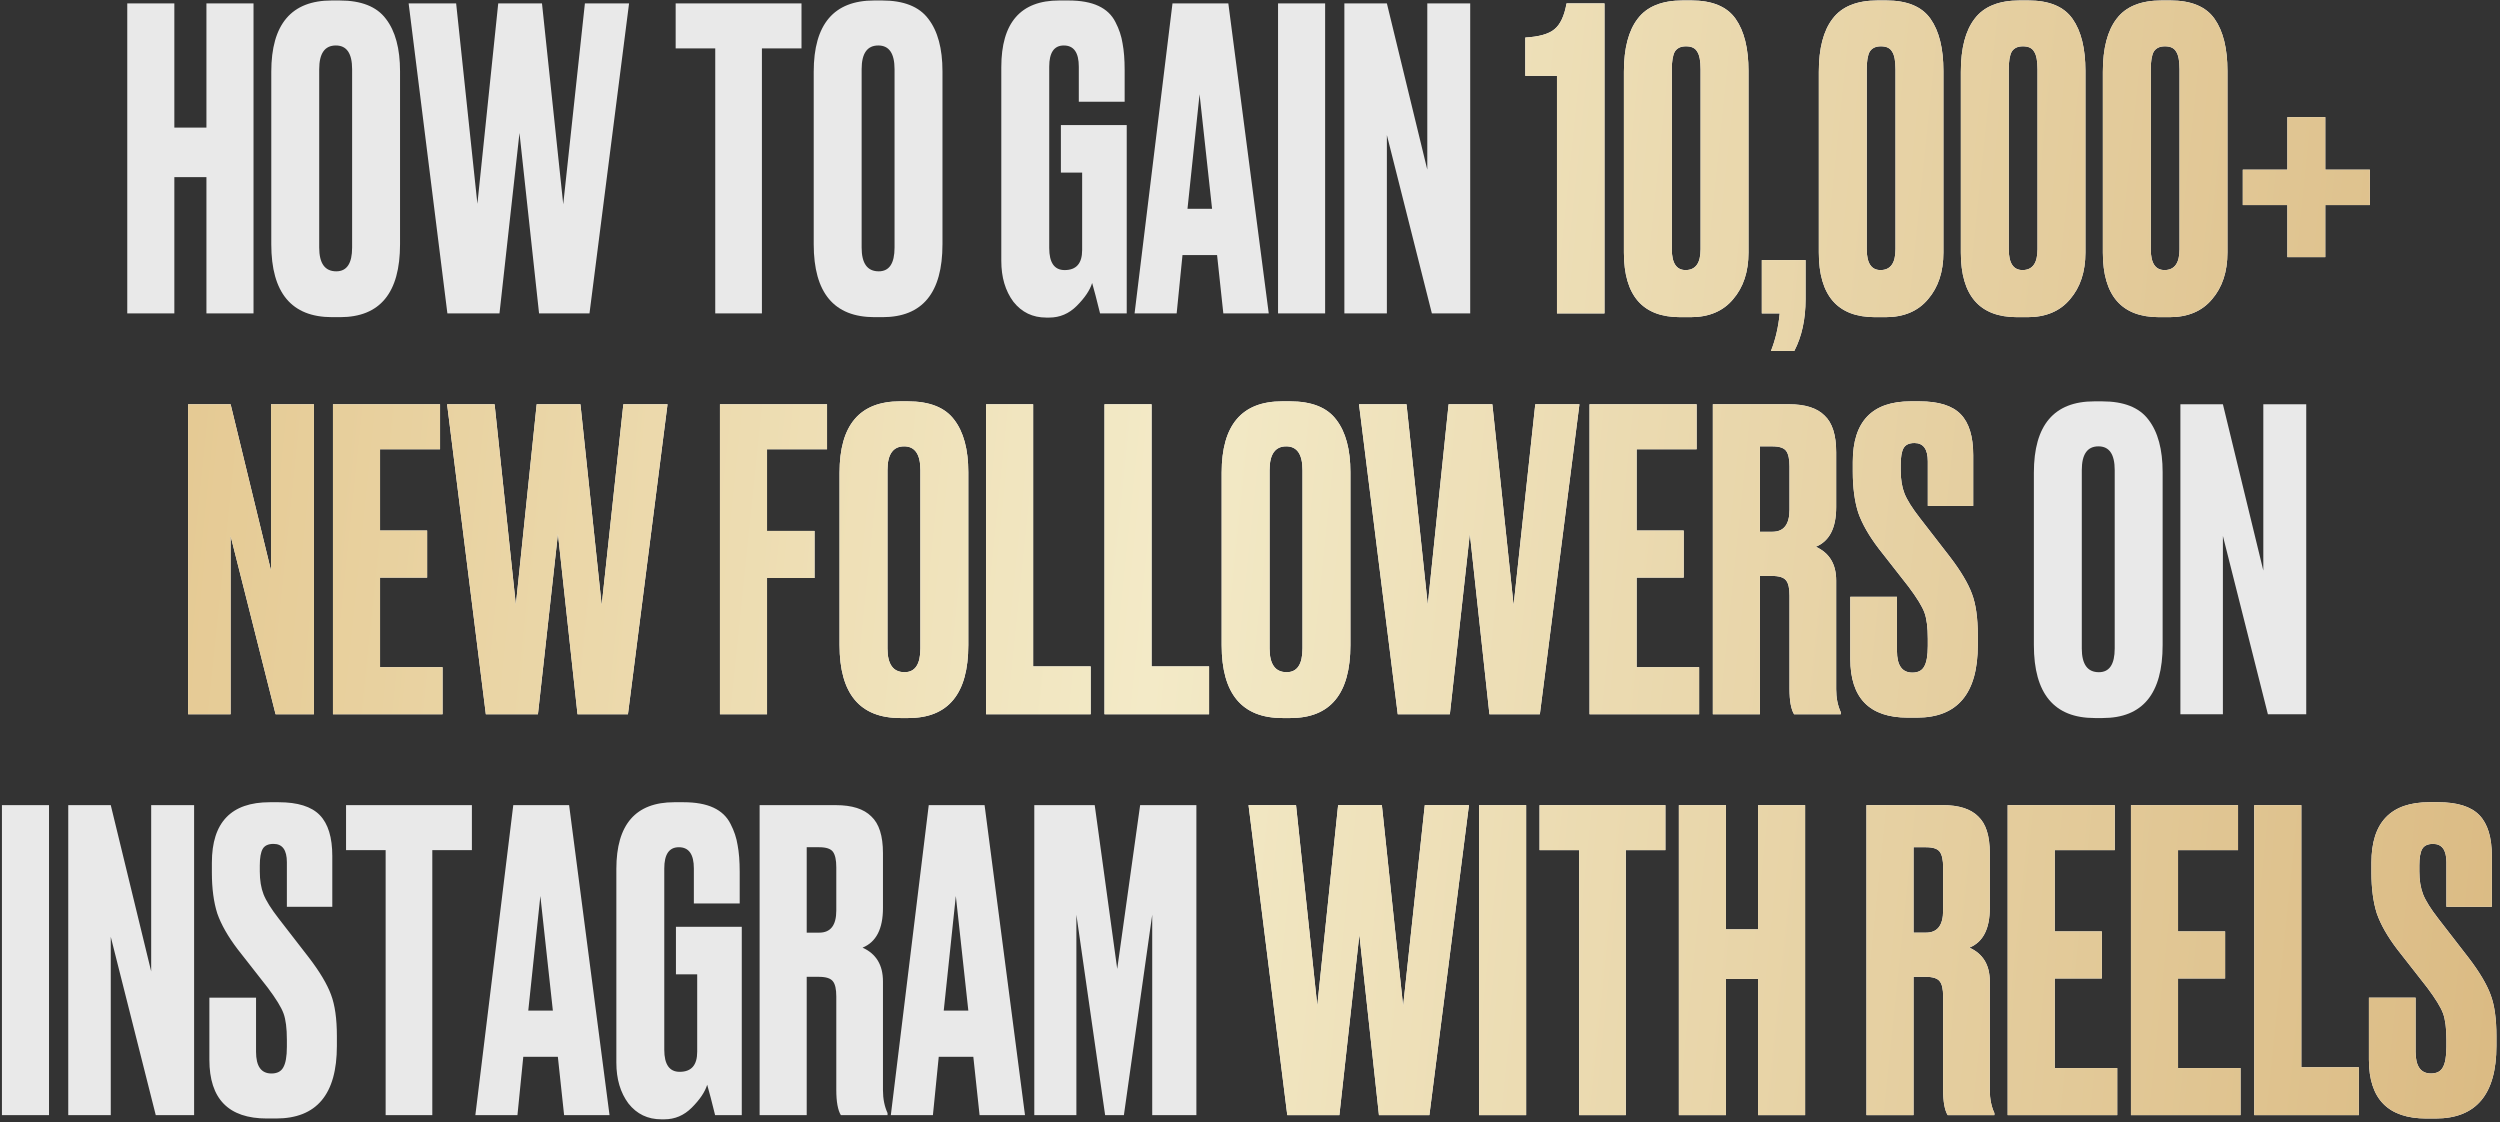
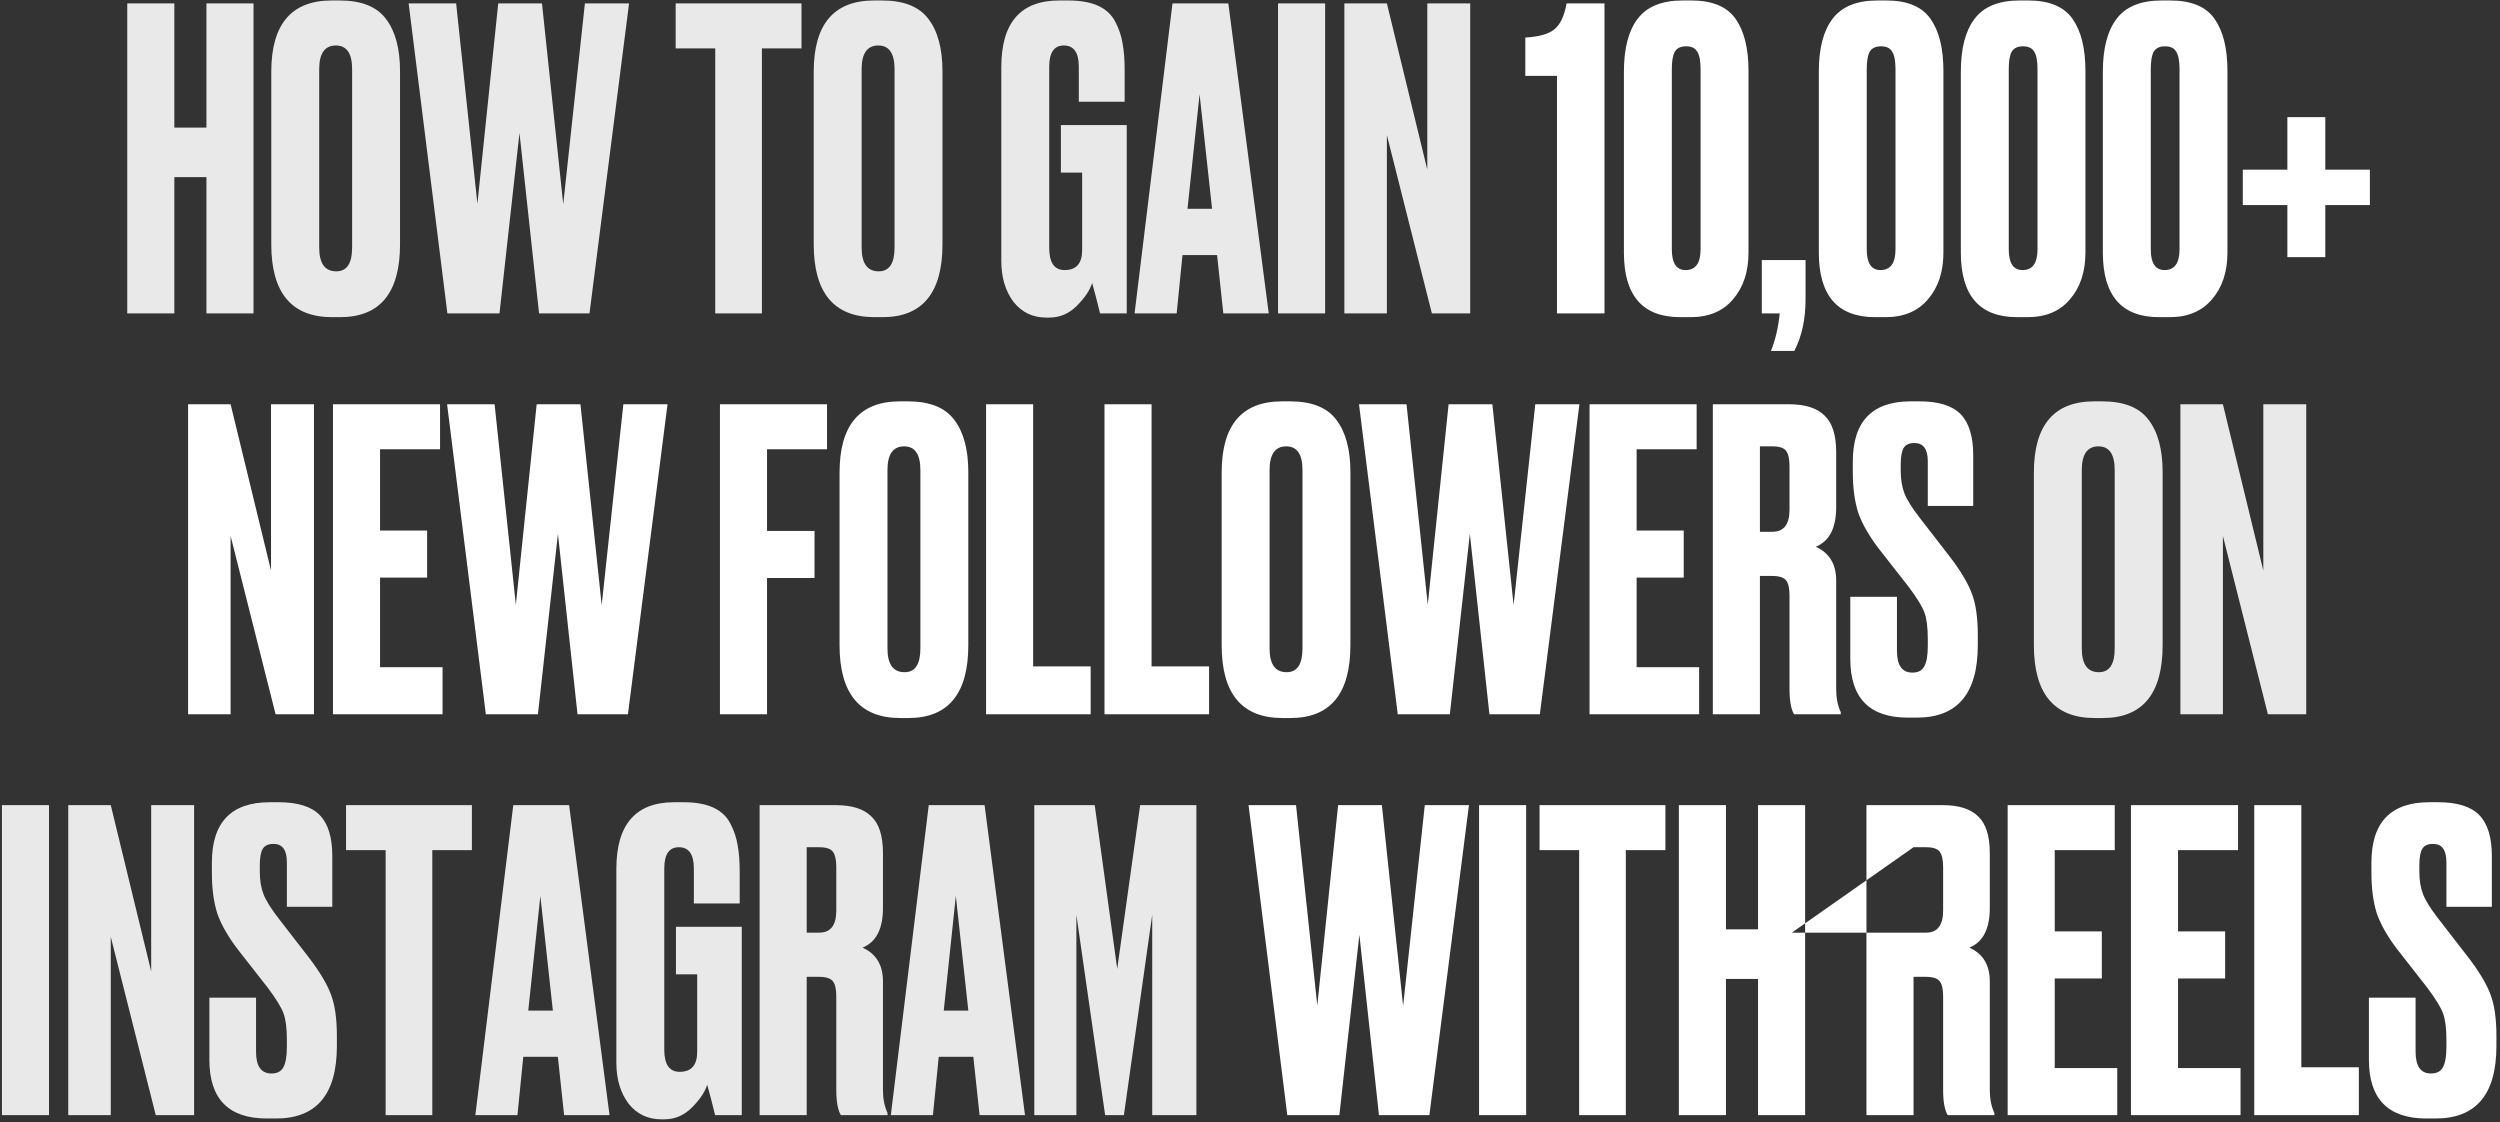
<svg xmlns="http://www.w3.org/2000/svg" width="686" height="308" viewBox="0 0 686 308" fill="none">
  <rect x="0" y="0" width="686" height="308" fill="#333333" stroke="none" />
  <path d="M47.841 48.611V86H34.921V0.931H47.841V35.005H56.645V0.931H69.566V86H56.645V48.611H47.841ZM109.771 19.569V67.02C109.771 80.359 104.283 87.029 93.306 87.029H91.134C80.005 87.029 74.44 80.359 74.44 67.02V19.683C74.44 6.648 79.967 0.131 91.02 0.131H93.192C99.138 0.131 103.368 1.808 105.884 5.162C108.476 8.516 109.771 13.318 109.771 19.569ZM96.622 67.934V18.997C96.622 14.652 95.136 12.48 92.163 12.48C89.114 12.48 87.59 14.652 87.59 18.997V67.934C87.59 72.279 89.152 74.452 92.277 74.452C95.174 74.452 96.622 72.279 96.622 67.934ZM136.714 0.931H148.719L154.551 56.043L160.496 0.931H172.616L161.754 86H147.919L142.545 36.491L137.057 86H122.764L112.131 0.931H125.165L130.997 55.929L136.714 0.931ZM185.401 0.931H219.931V13.28H209.069V86H196.263V13.28H185.401V0.931ZM258.614 19.569V67.02C258.614 80.359 253.126 87.029 242.149 87.029H239.977C228.847 87.029 223.283 80.359 223.283 67.02V19.683C223.283 6.648 228.809 0.131 239.862 0.131H242.035C247.98 0.131 252.211 1.808 254.726 5.162C257.318 8.516 258.614 13.318 258.614 19.569ZM245.465 67.934V18.997C245.465 14.652 243.978 12.48 241.006 12.48C237.957 12.48 236.432 14.652 236.432 18.997V67.934C236.432 72.279 237.995 74.452 241.12 74.452C244.017 74.452 245.465 72.279 245.465 67.934ZM287.907 87.143H287.107C283.372 87.143 280.361 85.695 278.074 82.799C275.863 79.826 274.758 76.091 274.758 71.593V18.425C274.758 6.229 280.056 0.131 290.651 0.131H293.167C296.521 0.131 299.265 0.626 301.399 1.617C303.534 2.608 305.096 4.095 306.087 6.077C307.078 7.982 307.726 9.926 308.031 11.908C308.412 13.89 308.603 16.329 308.603 19.226V27.916H296.025V18.311C296.025 14.423 294.653 12.48 291.909 12.48C289.241 12.48 287.907 14.423 287.907 18.311V68.049C287.907 72.089 289.317 74.109 292.138 74.109C295.339 74.109 296.94 72.279 296.94 68.62V47.353H291.109V34.319H309.174V86H301.857C300.942 82.265 300.218 79.483 299.684 77.653C299.074 79.635 297.664 81.731 295.454 83.942C293.319 86.076 290.804 87.143 287.907 87.143ZM335.681 86L333.965 69.993H324.475L322.875 86H311.326L321.731 0.931H337.053L348.144 86H335.681ZM329.163 25.857L325.847 57.301H332.593L329.163 25.857ZM363.615 0.931V86H350.695V0.931H363.615ZM368.895 0.931H380.558L391.649 46.553V0.931H403.426V86H392.907L380.558 37.063V86H368.895V0.931ZM593.426 129.569V177.02C593.426 190.359 587.937 197.029 576.961 197.029H574.788C563.659 197.029 558.095 190.359 558.095 177.02V129.683C558.095 116.648 563.621 110.131 574.674 110.131H576.846C582.792 110.131 587.023 111.808 589.538 115.162C592.13 118.516 593.426 123.318 593.426 129.569ZM580.277 177.934V128.997C580.277 124.652 578.79 122.48 575.817 122.48C572.768 122.48 571.244 124.652 571.244 128.997V177.934C571.244 182.279 572.806 184.452 575.932 184.452C578.828 184.452 580.277 182.279 580.277 177.934ZM598.3 110.931H609.963L621.054 156.553V110.931H632.831V196H622.312L609.963 147.063V196H598.3V110.931ZM13.45 220.931V306H0.53V220.931H13.45ZM18.73 220.931H30.393L41.484 266.553V220.931H53.261V306H42.742L30.393 257.063V306H18.73V220.931ZM74.031 220.131H76.432C81.692 220.131 85.465 221.312 87.752 223.675C90.039 226.038 91.182 229.774 91.182 234.881V248.83H78.719V236.596C78.719 233.242 77.5 231.565 75.06 231.565C73.612 231.565 72.621 232.022 72.088 232.937C71.554 233.852 71.287 235.376 71.287 237.511V239.111C71.287 241.551 71.63 243.647 72.316 245.4C73.002 247.153 74.412 249.402 76.547 252.146L84.779 262.78C87.752 266.667 89.772 270.059 90.839 272.956C91.906 275.776 92.44 279.549 92.44 284.275V287.02C92.44 300.283 86.876 306.915 75.746 306.915H73.231C62.712 306.915 57.452 301.541 57.452 290.793V273.756H70.258V288.62C70.258 292.584 71.668 294.566 74.489 294.566C76.013 294.566 77.08 294.032 77.69 292.965C78.376 291.822 78.719 289.916 78.719 287.248V285.305C78.719 282.179 78.414 279.778 77.805 278.101C77.195 276.424 75.746 274.061 73.46 271.012L65.227 260.493C62.559 256.986 60.692 253.709 59.624 250.66C58.634 247.534 58.138 243.799 58.138 239.454V236.71C58.138 225.657 63.436 220.131 74.031 220.131ZM94.956 220.931H129.487V233.28H118.625V306H105.819V233.28H94.956V220.931ZM154.792 306L153.077 289.992H143.586L141.986 306H130.437L140.842 220.931H156.164L167.255 306H154.792ZM148.274 245.857L144.959 277.301H151.705L148.274 245.857ZM182.277 307.143H181.477C177.742 307.143 174.731 305.695 172.444 302.798C170.233 299.826 169.128 296.091 169.128 291.593V238.425C169.128 226.229 174.426 220.131 185.021 220.131H187.537C190.891 220.131 193.635 220.626 195.769 221.617C197.903 222.608 199.466 224.095 200.457 226.077C201.448 227.982 202.096 229.926 202.401 231.908C202.782 233.89 202.972 236.329 202.972 239.226V247.915H190.395V238.311C190.395 234.423 189.023 232.48 186.279 232.48C183.611 232.48 182.277 234.423 182.277 238.311V288.049C182.277 292.089 183.687 294.109 186.508 294.109C189.709 294.109 191.31 292.279 191.31 288.62V267.353H185.479V254.318H203.544V306H196.226C195.312 302.265 194.588 299.483 194.054 297.653C193.444 299.635 192.034 301.731 189.823 303.942C187.689 306.076 185.174 307.143 182.277 307.143ZM221.361 232.48V255.919H224.791C227.916 255.919 229.479 253.899 229.479 249.859V237.968C229.479 235.986 229.174 234.576 228.564 233.737C227.954 232.899 226.696 232.48 224.791 232.48H221.361ZM221.361 268.039V306H208.44V220.931H229.364C233.786 220.931 237.025 221.96 239.083 224.018C241.218 226 242.285 229.354 242.285 234.08V249.173C242.285 254.89 240.417 258.511 236.682 260.035C240.417 261.712 242.285 264.8 242.285 269.297V299.14C242.285 301.503 242.704 303.599 243.543 305.428V306H230.736C229.898 304.628 229.479 302.303 229.479 299.025V273.413C229.479 271.431 229.174 270.059 228.564 269.297C227.954 268.458 226.658 268.039 224.676 268.039H221.361ZM268.796 306L267.081 289.992H257.591L255.99 306H244.442L254.847 220.931H270.168L281.259 306H268.796ZM262.279 245.857L258.963 277.301H265.709L262.279 245.857ZM283.811 306V220.931H300.39L306.564 265.867L312.853 220.931H328.289V306H316.169V251.003L308.394 306H303.248L295.359 251.003V306H283.811Z" fill="#E9E9E9" />
-   <path d="M427.234 20.826H418.544V10.307C422.355 10.079 425.023 9.316 426.548 8.02C428.148 6.725 429.254 4.362 429.863 0.931H440.268V86H427.234V20.826ZM479.788 19.454V69.306C479.788 74.566 478.378 78.835 475.557 82.112C472.813 85.39 468.926 87.029 463.895 87.029H461.036C450.746 87.029 445.6 81.121 445.6 69.306V19.683C445.6 13.28 446.858 8.44 449.373 5.162C451.889 1.808 456.005 0.131 461.722 0.131H464.123C469.84 0.131 473.88 1.808 476.243 5.162C478.606 8.516 479.788 13.28 479.788 19.454ZM466.639 68.392V18.997C466.639 16.71 466.334 15.109 465.724 14.195C465.19 13.204 464.161 12.708 462.637 12.708C461.189 12.708 460.16 13.204 459.55 14.195C459.016 15.186 458.749 16.786 458.749 18.997V68.392C458.749 72.203 460.007 74.109 462.523 74.109C465.267 74.109 466.639 72.203 466.639 68.392ZM492.358 96.291H485.955C487.175 93.242 487.975 89.811 488.356 86H483.44V71.365H495.445V82.112C495.445 87.601 494.416 92.327 492.358 96.291ZM533.273 19.454V69.306C533.273 74.566 531.863 78.835 529.042 82.112C526.298 85.39 522.411 87.029 517.38 87.029H514.521C504.231 87.029 499.085 81.121 499.085 69.306V19.683C499.085 13.28 500.343 8.44 502.859 5.162C505.374 1.808 509.49 0.131 515.207 0.131H517.608C523.325 0.131 527.365 1.808 529.728 5.162C532.091 8.516 533.273 13.28 533.273 19.454ZM520.124 68.392V18.997C520.124 16.71 519.819 15.109 519.209 14.195C518.676 13.204 517.646 12.708 516.122 12.708C514.674 12.708 513.645 13.204 513.035 14.195C512.501 15.186 512.234 16.786 512.234 18.997V68.392C512.234 72.203 513.492 74.109 516.008 74.109C518.752 74.109 520.124 72.203 520.124 68.392ZM572.242 19.454V69.306C572.242 74.566 570.832 78.835 568.012 82.112C565.267 85.39 561.38 87.029 556.349 87.029H553.49C543.2 87.029 538.055 81.121 538.055 69.306V19.683C538.055 13.28 539.312 8.44 541.828 5.162C544.343 1.808 548.459 0.131 554.176 0.131H556.578C562.295 0.131 566.335 1.808 568.698 5.162C571.061 8.516 572.242 13.28 572.242 19.454ZM559.093 68.392V18.997C559.093 16.71 558.788 15.109 558.178 14.195C557.645 13.204 556.616 12.708 555.091 12.708C553.643 12.708 552.614 13.204 552.004 14.195C551.47 15.186 551.204 16.786 551.204 18.997V68.392C551.204 72.203 552.461 74.109 554.977 74.109C557.721 74.109 559.093 72.203 559.093 68.392ZM611.211 19.454V69.306C611.211 74.566 609.801 78.835 606.981 82.112C604.237 85.39 600.349 87.029 595.318 87.029H592.46C582.169 87.029 577.024 81.121 577.024 69.306V19.683C577.024 13.28 578.282 8.44 580.797 5.162C583.312 1.808 587.429 0.131 593.146 0.131H595.547C601.264 0.131 605.304 1.808 607.667 5.162C610.03 8.516 611.211 13.28 611.211 19.454ZM598.062 68.392V18.997C598.062 16.71 597.757 15.109 597.148 14.195C596.614 13.204 595.585 12.708 594.06 12.708C592.612 12.708 591.583 13.204 590.973 14.195C590.44 15.186 590.173 16.786 590.173 18.997V68.392C590.173 72.203 591.431 74.109 593.946 74.109C596.69 74.109 598.062 72.203 598.062 68.392ZM627.656 70.564V56.272H615.421V46.553H627.656V32.146H638.061V46.553H650.295V56.272H638.061V70.564H627.656ZM51.614 110.931H63.277L74.368 156.553V110.931H86.145V196H75.625L63.277 147.063V196H51.614V110.931ZM91.365 110.931H120.75V123.28H104.285V145.576H117.206V158.497H104.285V183.08H121.436V196H91.365V110.931ZM147.265 110.931H159.271L165.102 166.043L171.048 110.931H183.168L172.306 196H158.471L153.097 146.491L147.608 196H133.316L122.682 110.931H135.717L141.548 165.929L147.265 110.931ZM197.553 196V110.931H226.939V123.28H210.474V145.691H223.508V158.611H210.474V196H197.553ZM265.704 129.569V177.02C265.704 190.359 260.216 197.029 249.239 197.029H247.067C235.938 197.029 230.373 190.359 230.373 177.02V129.683C230.373 116.648 235.9 110.131 246.953 110.131H249.125C255.071 110.131 259.301 111.808 261.817 115.162C264.408 118.516 265.704 123.318 265.704 129.569ZM252.555 177.934V128.997C252.555 124.652 251.069 122.48 248.096 122.48C245.047 122.48 243.522 124.652 243.522 128.997V177.934C243.522 182.279 245.085 184.452 248.21 184.452C251.107 184.452 252.555 182.279 252.555 177.934ZM270.579 110.931H283.499V182.851H299.278V196H270.579V110.931ZM303.072 110.931H315.992V182.851H331.771V196H303.072V110.931ZM370.553 129.569V177.02C370.553 190.359 365.065 197.029 354.088 197.029H351.915C340.786 197.029 335.222 190.359 335.222 177.02V129.683C335.222 116.648 340.748 110.131 351.801 110.131H353.974C359.919 110.131 364.15 111.808 366.665 115.162C369.257 118.516 370.553 123.318 370.553 129.569ZM357.404 177.934V128.997C357.404 124.652 355.917 122.48 352.945 122.48C349.895 122.48 348.371 124.652 348.371 128.997V177.934C348.371 182.279 349.934 184.452 353.059 184.452C355.955 184.452 357.404 182.279 357.404 177.934ZM397.495 110.931H409.501L415.332 166.043L421.278 110.931H433.398L422.535 196H408.7L403.326 146.491L397.838 196H383.546L372.912 110.931H385.947L391.778 165.929L397.495 110.931ZM436.17 110.931H465.556V123.28H449.091V145.576H462.011V158.497H449.091V183.08H466.242V196H436.17V110.931ZM482.924 122.48V145.919H486.354C489.479 145.919 491.042 143.899 491.042 139.859V127.968C491.042 125.986 490.737 124.576 490.127 123.737C489.517 122.899 488.26 122.48 486.354 122.48H482.924ZM482.924 158.039V196H470.003V110.931H490.927C495.349 110.931 498.588 111.96 500.646 114.018C502.781 116 503.848 119.354 503.848 124.08V139.173C503.848 144.89 501.98 148.511 498.245 150.035C501.98 151.712 503.848 154.8 503.848 159.297V189.14C503.848 191.503 504.267 193.599 505.106 195.428V196H492.3C491.461 194.628 491.042 192.303 491.042 189.025V163.413C491.042 161.431 490.737 160.059 490.127 159.297C489.517 158.458 488.221 158.039 486.24 158.039H482.924ZM524.299 110.131H526.701C531.96 110.131 535.733 111.312 538.02 113.675C540.307 116.038 541.45 119.774 541.45 124.881V138.83H528.987V126.596C528.987 123.242 527.768 121.565 525.328 121.565C523.88 121.565 522.889 122.022 522.356 122.937C521.822 123.852 521.555 125.376 521.555 127.511V129.111C521.555 131.551 521.898 133.647 522.584 135.4C523.27 137.153 524.681 139.402 526.815 142.146L535.047 152.78C538.02 156.667 540.04 160.059 541.107 162.956C542.174 165.776 542.708 169.549 542.708 174.275V177.02C542.708 190.283 537.144 196.915 526.014 196.915H523.499C512.98 196.915 507.72 191.541 507.72 180.793V163.756H520.526V178.62C520.526 182.584 521.936 184.566 524.757 184.566C526.281 184.566 527.348 184.032 527.958 182.965C528.644 181.822 528.987 179.916 528.987 177.248V175.305C528.987 172.179 528.682 169.778 528.073 168.101C527.463 166.424 526.014 164.061 523.728 161.012L515.495 150.493C512.827 146.986 510.96 143.709 509.893 140.66C508.902 137.534 508.406 133.799 508.406 129.454V126.71C508.406 115.657 513.704 110.131 524.299 110.131ZM367.179 220.931H379.185L385.016 276.043L390.962 220.931H403.082L392.22 306H378.385L373.011 256.491L367.522 306H353.23L342.596 220.931H355.631L361.462 275.929L367.179 220.931ZM418.775 220.931V306H405.855V220.931H418.775ZM422.455 220.931H456.985V233.28H446.123V306H433.317V233.28H422.455V220.931ZM473.6 268.611V306H460.68V220.931H473.6V255.005H482.404V220.931H495.325V306H482.404V268.611H473.6ZM525.075 232.48V255.919H528.505C531.631 255.919 533.193 253.899 533.193 249.859V237.968C533.193 235.986 532.888 234.576 532.279 233.737C531.669 232.899 530.411 232.48 528.505 232.48H525.075ZM525.075 268.039V306H512.155V220.931H533.079C537.5 220.931 540.74 221.96 542.798 224.018C544.932 226 545.999 229.354 545.999 234.08V249.173C545.999 254.89 544.132 258.511 540.397 260.035C544.132 261.712 545.999 264.8 545.999 269.297V299.14C545.999 301.503 546.419 303.599 547.257 305.428V306H534.451C533.613 304.628 533.193 302.303 533.193 299.025V273.413C533.193 271.431 532.888 270.059 532.279 269.297C531.669 268.458 530.373 268.039 528.391 268.039H525.075ZM550.901 220.931H580.286V233.28H563.821V255.576H576.742V268.497H563.821V293.08H580.972V306H550.901V220.931ZM584.734 220.931H614.119V233.28H597.654V255.576H610.574V268.497H597.654V293.08H614.805V306H584.734V220.931ZM618.567 220.931H631.487V292.851H647.266V306H618.567V220.931ZM666.61 220.131H669.011C674.271 220.131 678.044 221.312 680.331 223.675C682.617 226.038 683.761 229.774 683.761 234.881V248.83H671.298V236.596C671.298 233.242 670.078 231.565 667.639 231.565C666.191 231.565 665.2 232.022 664.666 232.937C664.132 233.852 663.866 235.376 663.866 237.511V239.111C663.866 241.551 664.209 243.647 664.895 245.4C665.581 247.153 666.991 249.402 669.125 252.146L677.358 262.78C680.331 266.667 682.351 270.059 683.418 272.956C684.485 275.776 685.018 279.549 685.018 284.275V287.02C685.018 300.283 679.454 306.915 668.325 306.915H665.809C655.29 306.915 650.031 301.541 650.031 290.793V273.756H662.837V288.62C662.837 292.584 664.247 294.566 667.067 294.566C668.592 294.566 669.659 294.032 670.269 292.965C670.955 291.822 671.298 289.916 671.298 287.248V285.305C671.298 282.179 670.993 279.778 670.383 278.101C669.773 276.424 668.325 274.061 666.038 271.012L657.806 260.493C655.138 256.986 653.27 253.709 652.203 250.66C651.212 247.534 650.717 243.799 650.717 239.454V236.71C650.717 225.657 656.014 220.131 666.61 220.131Z" fill="white" />
-   <path d="M427.234 20.826H418.544V10.307C422.355 10.079 425.023 9.316 426.548 8.02C428.148 6.725 429.254 4.362 429.863 0.931H440.268V86H427.234V20.826ZM479.788 19.454V69.306C479.788 74.566 478.378 78.835 475.557 82.112C472.813 85.39 468.926 87.029 463.895 87.029H461.036C450.746 87.029 445.6 81.121 445.6 69.306V19.683C445.6 13.28 446.858 8.44 449.373 5.162C451.889 1.808 456.005 0.131 461.722 0.131H464.123C469.84 0.131 473.88 1.808 476.243 5.162C478.606 8.516 479.788 13.28 479.788 19.454ZM466.639 68.392V18.997C466.639 16.71 466.334 15.109 465.724 14.195C465.19 13.204 464.161 12.708 462.637 12.708C461.189 12.708 460.16 13.204 459.55 14.195C459.016 15.186 458.749 16.786 458.749 18.997V68.392C458.749 72.203 460.007 74.109 462.523 74.109C465.267 74.109 466.639 72.203 466.639 68.392ZM492.358 96.291H485.955C487.175 93.242 487.975 89.811 488.356 86H483.44V71.365H495.445V82.112C495.445 87.601 494.416 92.327 492.358 96.291ZM533.273 19.454V69.306C533.273 74.566 531.863 78.835 529.042 82.112C526.298 85.39 522.411 87.029 517.38 87.029H514.521C504.231 87.029 499.085 81.121 499.085 69.306V19.683C499.085 13.28 500.343 8.44 502.859 5.162C505.374 1.808 509.49 0.131 515.207 0.131H517.608C523.325 0.131 527.365 1.808 529.728 5.162C532.091 8.516 533.273 13.28 533.273 19.454ZM520.124 68.392V18.997C520.124 16.71 519.819 15.109 519.209 14.195C518.676 13.204 517.646 12.708 516.122 12.708C514.674 12.708 513.645 13.204 513.035 14.195C512.501 15.186 512.234 16.786 512.234 18.997V68.392C512.234 72.203 513.492 74.109 516.008 74.109C518.752 74.109 520.124 72.203 520.124 68.392ZM572.242 19.454V69.306C572.242 74.566 570.832 78.835 568.012 82.112C565.267 85.39 561.38 87.029 556.349 87.029H553.49C543.2 87.029 538.055 81.121 538.055 69.306V19.683C538.055 13.28 539.312 8.44 541.828 5.162C544.343 1.808 548.459 0.131 554.176 0.131H556.578C562.295 0.131 566.335 1.808 568.698 5.162C571.061 8.516 572.242 13.28 572.242 19.454ZM559.093 68.392V18.997C559.093 16.71 558.788 15.109 558.178 14.195C557.645 13.204 556.616 12.708 555.091 12.708C553.643 12.708 552.614 13.204 552.004 14.195C551.47 15.186 551.204 16.786 551.204 18.997V68.392C551.204 72.203 552.461 74.109 554.977 74.109C557.721 74.109 559.093 72.203 559.093 68.392ZM611.211 19.454V69.306C611.211 74.566 609.801 78.835 606.981 82.112C604.237 85.39 600.349 87.029 595.318 87.029H592.46C582.169 87.029 577.024 81.121 577.024 69.306V19.683C577.024 13.28 578.282 8.44 580.797 5.162C583.312 1.808 587.429 0.131 593.146 0.131H595.547C601.264 0.131 605.304 1.808 607.667 5.162C610.03 8.516 611.211 13.28 611.211 19.454ZM598.062 68.392V18.997C598.062 16.71 597.757 15.109 597.148 14.195C596.614 13.204 595.585 12.708 594.06 12.708C592.612 12.708 591.583 13.204 590.973 14.195C590.44 15.186 590.173 16.786 590.173 18.997V68.392C590.173 72.203 591.431 74.109 593.946 74.109C596.69 74.109 598.062 72.203 598.062 68.392ZM627.656 70.564V56.272H615.421V46.553H627.656V32.146H638.061V46.553H650.295V56.272H638.061V70.564H627.656ZM51.614 110.931H63.277L74.368 156.553V110.931H86.145V196H75.625L63.277 147.063V196H51.614V110.931ZM91.365 110.931H120.75V123.28H104.285V145.576H117.206V158.497H104.285V183.08H121.436V196H91.365V110.931ZM147.265 110.931H159.271L165.102 166.043L171.048 110.931H183.168L172.306 196H158.471L153.097 146.491L147.608 196H133.316L122.682 110.931H135.717L141.548 165.929L147.265 110.931ZM197.553 196V110.931H226.939V123.28H210.474V145.691H223.508V158.611H210.474V196H197.553ZM265.704 129.569V177.02C265.704 190.359 260.216 197.029 249.239 197.029H247.067C235.938 197.029 230.373 190.359 230.373 177.02V129.683C230.373 116.648 235.9 110.131 246.953 110.131H249.125C255.071 110.131 259.301 111.808 261.817 115.162C264.408 118.516 265.704 123.318 265.704 129.569ZM252.555 177.934V128.997C252.555 124.652 251.069 122.48 248.096 122.48C245.047 122.48 243.522 124.652 243.522 128.997V177.934C243.522 182.279 245.085 184.452 248.21 184.452C251.107 184.452 252.555 182.279 252.555 177.934ZM270.579 110.931H283.499V182.851H299.278V196H270.579V110.931ZM303.072 110.931H315.992V182.851H331.771V196H303.072V110.931ZM370.553 129.569V177.02C370.553 190.359 365.065 197.029 354.088 197.029H351.915C340.786 197.029 335.222 190.359 335.222 177.02V129.683C335.222 116.648 340.748 110.131 351.801 110.131H353.974C359.919 110.131 364.15 111.808 366.665 115.162C369.257 118.516 370.553 123.318 370.553 129.569ZM357.404 177.934V128.997C357.404 124.652 355.917 122.48 352.945 122.48C349.895 122.48 348.371 124.652 348.371 128.997V177.934C348.371 182.279 349.934 184.452 353.059 184.452C355.955 184.452 357.404 182.279 357.404 177.934ZM397.495 110.931H409.501L415.332 166.043L421.278 110.931H433.398L422.535 196H408.7L403.326 146.491L397.838 196H383.546L372.912 110.931H385.947L391.778 165.929L397.495 110.931ZM436.17 110.931H465.556V123.28H449.091V145.576H462.011V158.497H449.091V183.08H466.242V196H436.17V110.931ZM482.924 122.48V145.919H486.354C489.479 145.919 491.042 143.899 491.042 139.859V127.968C491.042 125.986 490.737 124.576 490.127 123.737C489.517 122.899 488.26 122.48 486.354 122.48H482.924ZM482.924 158.039V196H470.003V110.931H490.927C495.349 110.931 498.588 111.96 500.646 114.018C502.781 116 503.848 119.354 503.848 124.08V139.173C503.848 144.89 501.98 148.511 498.245 150.035C501.98 151.712 503.848 154.8 503.848 159.297V189.14C503.848 191.503 504.267 193.599 505.106 195.428V196H492.3C491.461 194.628 491.042 192.303 491.042 189.025V163.413C491.042 161.431 490.737 160.059 490.127 159.297C489.517 158.458 488.221 158.039 486.24 158.039H482.924ZM524.299 110.131H526.701C531.96 110.131 535.733 111.312 538.02 113.675C540.307 116.038 541.45 119.774 541.45 124.881V138.83H528.987V126.596C528.987 123.242 527.768 121.565 525.328 121.565C523.88 121.565 522.889 122.022 522.356 122.937C521.822 123.852 521.555 125.376 521.555 127.511V129.111C521.555 131.551 521.898 133.647 522.584 135.4C523.27 137.153 524.681 139.402 526.815 142.146L535.047 152.78C538.02 156.667 540.04 160.059 541.107 162.956C542.174 165.776 542.708 169.549 542.708 174.275V177.02C542.708 190.283 537.144 196.915 526.014 196.915H523.499C512.98 196.915 507.72 191.541 507.72 180.793V163.756H520.526V178.62C520.526 182.584 521.936 184.566 524.757 184.566C526.281 184.566 527.348 184.032 527.958 182.965C528.644 181.822 528.987 179.916 528.987 177.248V175.305C528.987 172.179 528.682 169.778 528.073 168.101C527.463 166.424 526.014 164.061 523.728 161.012L515.495 150.493C512.827 146.986 510.96 143.709 509.893 140.66C508.902 137.534 508.406 133.799 508.406 129.454V126.71C508.406 115.657 513.704 110.131 524.299 110.131ZM367.179 220.931H379.185L385.016 276.043L390.962 220.931H403.082L392.22 306H378.385L373.011 256.491L367.522 306H353.23L342.596 220.931H355.631L361.462 275.929L367.179 220.931ZM418.775 220.931V306H405.855V220.931H418.775ZM422.455 220.931H456.985V233.28H446.123V306H433.317V233.28H422.455V220.931ZM473.6 268.611V306H460.68V220.931H473.6V255.005H482.404V220.931H495.325V306H482.404V268.611H473.6ZM525.075 232.48V255.919H528.505C531.631 255.919 533.193 253.899 533.193 249.859V237.968C533.193 235.986 532.888 234.576 532.279 233.737C531.669 232.899 530.411 232.48 528.505 232.48H525.075ZM525.075 268.039V306H512.155V220.931H533.079C537.5 220.931 540.74 221.96 542.798 224.018C544.932 226 545.999 229.354 545.999 234.08V249.173C545.999 254.89 544.132 258.511 540.397 260.035C544.132 261.712 545.999 264.8 545.999 269.297V299.14C545.999 301.503 546.419 303.599 547.257 305.428V306H534.451C533.613 304.628 533.193 302.303 533.193 299.025V273.413C533.193 271.431 532.888 270.059 532.279 269.297C531.669 268.458 530.373 268.039 528.391 268.039H525.075ZM550.901 220.931H580.286V233.28H563.821V255.576H576.742V268.497H563.821V293.08H580.972V306H550.901V220.931ZM584.734 220.931H614.119V233.28H597.654V255.576H610.574V268.497H597.654V293.08H614.805V306H584.734V220.931ZM618.567 220.931H631.487V292.851H647.266V306H618.567V220.931ZM666.61 220.131H669.011C674.271 220.131 678.044 221.312 680.331 223.675C682.617 226.038 683.761 229.774 683.761 234.881V248.83H671.298V236.596C671.298 233.242 670.078 231.565 667.639 231.565C666.191 231.565 665.2 232.022 664.666 232.937C664.132 233.852 663.866 235.376 663.866 237.511V239.111C663.866 241.551 664.209 243.647 664.895 245.4C665.581 247.153 666.991 249.402 669.125 252.146L677.358 262.78C680.331 266.667 682.351 270.059 683.418 272.956C684.485 275.776 685.018 279.549 685.018 284.275V287.02C685.018 300.283 679.454 306.915 668.325 306.915H665.809C655.29 306.915 650.031 301.541 650.031 290.793V273.756H662.837V288.62C662.837 292.584 664.247 294.566 667.067 294.566C668.592 294.566 669.659 294.032 670.269 292.965C670.955 291.822 671.298 289.916 671.298 287.248V285.305C671.298 282.179 670.993 279.778 670.383 278.101C669.773 276.424 668.325 274.061 666.038 271.012L657.806 260.493C655.138 256.986 653.27 253.709 652.203 250.66C651.212 247.534 650.717 243.799 650.717 239.454V236.71C650.717 225.657 656.014 220.131 666.61 220.131Z" fill="url(#paint0_linear_835_1867)" />
+   <path d="M427.234 20.826H418.544V10.307C422.355 10.079 425.023 9.316 426.548 8.02C428.148 6.725 429.254 4.362 429.863 0.931H440.268V86H427.234V20.826ZM479.788 19.454V69.306C479.788 74.566 478.378 78.835 475.557 82.112C472.813 85.39 468.926 87.029 463.895 87.029H461.036C450.746 87.029 445.6 81.121 445.6 69.306V19.683C445.6 13.28 446.858 8.44 449.373 5.162C451.889 1.808 456.005 0.131 461.722 0.131H464.123C469.84 0.131 473.88 1.808 476.243 5.162C478.606 8.516 479.788 13.28 479.788 19.454ZM466.639 68.392V18.997C466.639 16.71 466.334 15.109 465.724 14.195C465.19 13.204 464.161 12.708 462.637 12.708C461.189 12.708 460.16 13.204 459.55 14.195C459.016 15.186 458.749 16.786 458.749 18.997V68.392C458.749 72.203 460.007 74.109 462.523 74.109C465.267 74.109 466.639 72.203 466.639 68.392ZM492.358 96.291H485.955C487.175 93.242 487.975 89.811 488.356 86H483.44V71.365H495.445V82.112C495.445 87.601 494.416 92.327 492.358 96.291ZM533.273 19.454V69.306C533.273 74.566 531.863 78.835 529.042 82.112C526.298 85.39 522.411 87.029 517.38 87.029H514.521C504.231 87.029 499.085 81.121 499.085 69.306V19.683C499.085 13.28 500.343 8.44 502.859 5.162C505.374 1.808 509.49 0.131 515.207 0.131H517.608C523.325 0.131 527.365 1.808 529.728 5.162C532.091 8.516 533.273 13.28 533.273 19.454ZM520.124 68.392V18.997C520.124 16.71 519.819 15.109 519.209 14.195C518.676 13.204 517.646 12.708 516.122 12.708C514.674 12.708 513.645 13.204 513.035 14.195C512.501 15.186 512.234 16.786 512.234 18.997V68.392C512.234 72.203 513.492 74.109 516.008 74.109C518.752 74.109 520.124 72.203 520.124 68.392ZM572.242 19.454V69.306C572.242 74.566 570.832 78.835 568.012 82.112C565.267 85.39 561.38 87.029 556.349 87.029H553.49C543.2 87.029 538.055 81.121 538.055 69.306V19.683C538.055 13.28 539.312 8.44 541.828 5.162C544.343 1.808 548.459 0.131 554.176 0.131H556.578C562.295 0.131 566.335 1.808 568.698 5.162C571.061 8.516 572.242 13.28 572.242 19.454ZM559.093 68.392V18.997C559.093 16.71 558.788 15.109 558.178 14.195C557.645 13.204 556.616 12.708 555.091 12.708C553.643 12.708 552.614 13.204 552.004 14.195C551.47 15.186 551.204 16.786 551.204 18.997V68.392C551.204 72.203 552.461 74.109 554.977 74.109C557.721 74.109 559.093 72.203 559.093 68.392ZM611.211 19.454V69.306C611.211 74.566 609.801 78.835 606.981 82.112C604.237 85.39 600.349 87.029 595.318 87.029H592.46C582.169 87.029 577.024 81.121 577.024 69.306V19.683C577.024 13.28 578.282 8.44 580.797 5.162C583.312 1.808 587.429 0.131 593.146 0.131H595.547C601.264 0.131 605.304 1.808 607.667 5.162C610.03 8.516 611.211 13.28 611.211 19.454ZM598.062 68.392V18.997C598.062 16.71 597.757 15.109 597.148 14.195C596.614 13.204 595.585 12.708 594.06 12.708C592.612 12.708 591.583 13.204 590.973 14.195C590.44 15.186 590.173 16.786 590.173 18.997V68.392C590.173 72.203 591.431 74.109 593.946 74.109C596.69 74.109 598.062 72.203 598.062 68.392ZM627.656 70.564V56.272H615.421V46.553H627.656V32.146H638.061V46.553H650.295V56.272H638.061V70.564H627.656ZM51.614 110.931H63.277L74.368 156.553V110.931H86.145V196H75.625L63.277 147.063V196H51.614V110.931ZM91.365 110.931H120.75V123.28H104.285V145.576H117.206V158.497H104.285V183.08H121.436V196H91.365V110.931ZM147.265 110.931H159.271L165.102 166.043L171.048 110.931H183.168L172.306 196H158.471L153.097 146.491L147.608 196H133.316L122.682 110.931H135.717L141.548 165.929L147.265 110.931ZM197.553 196V110.931H226.939V123.28H210.474V145.691H223.508V158.611H210.474V196H197.553ZM265.704 129.569V177.02C265.704 190.359 260.216 197.029 249.239 197.029H247.067C235.938 197.029 230.373 190.359 230.373 177.02V129.683C230.373 116.648 235.9 110.131 246.953 110.131H249.125C255.071 110.131 259.301 111.808 261.817 115.162C264.408 118.516 265.704 123.318 265.704 129.569ZM252.555 177.934V128.997C252.555 124.652 251.069 122.48 248.096 122.48C245.047 122.48 243.522 124.652 243.522 128.997V177.934C243.522 182.279 245.085 184.452 248.21 184.452C251.107 184.452 252.555 182.279 252.555 177.934ZM270.579 110.931H283.499V182.851H299.278V196H270.579V110.931ZM303.072 110.931H315.992V182.851H331.771V196H303.072V110.931ZM370.553 129.569V177.02C370.553 190.359 365.065 197.029 354.088 197.029H351.915C340.786 197.029 335.222 190.359 335.222 177.02V129.683C335.222 116.648 340.748 110.131 351.801 110.131H353.974C359.919 110.131 364.15 111.808 366.665 115.162C369.257 118.516 370.553 123.318 370.553 129.569ZM357.404 177.934V128.997C357.404 124.652 355.917 122.48 352.945 122.48C349.895 122.48 348.371 124.652 348.371 128.997V177.934C348.371 182.279 349.934 184.452 353.059 184.452C355.955 184.452 357.404 182.279 357.404 177.934ZM397.495 110.931H409.501L415.332 166.043L421.278 110.931H433.398L422.535 196H408.7L403.326 146.491L397.838 196H383.546L372.912 110.931H385.947L391.778 165.929L397.495 110.931ZM436.17 110.931H465.556V123.28H449.091V145.576H462.011V158.497H449.091V183.08H466.242V196H436.17V110.931ZM482.924 122.48V145.919H486.354C489.479 145.919 491.042 143.899 491.042 139.859V127.968C491.042 125.986 490.737 124.576 490.127 123.737C489.517 122.899 488.26 122.48 486.354 122.48H482.924ZM482.924 158.039V196H470.003V110.931H490.927C495.349 110.931 498.588 111.96 500.646 114.018C502.781 116 503.848 119.354 503.848 124.08V139.173C503.848 144.89 501.98 148.511 498.245 150.035C501.98 151.712 503.848 154.8 503.848 159.297V189.14C503.848 191.503 504.267 193.599 505.106 195.428V196H492.3C491.461 194.628 491.042 192.303 491.042 189.025V163.413C491.042 161.431 490.737 160.059 490.127 159.297C489.517 158.458 488.221 158.039 486.24 158.039H482.924ZM524.299 110.131H526.701C531.96 110.131 535.733 111.312 538.02 113.675C540.307 116.038 541.45 119.774 541.45 124.881V138.83H528.987V126.596C528.987 123.242 527.768 121.565 525.328 121.565C523.88 121.565 522.889 122.022 522.356 122.937C521.822 123.852 521.555 125.376 521.555 127.511V129.111C521.555 131.551 521.898 133.647 522.584 135.4C523.27 137.153 524.681 139.402 526.815 142.146L535.047 152.78C538.02 156.667 540.04 160.059 541.107 162.956C542.174 165.776 542.708 169.549 542.708 174.275V177.02C542.708 190.283 537.144 196.915 526.014 196.915H523.499C512.98 196.915 507.72 191.541 507.72 180.793V163.756H520.526V178.62C520.526 182.584 521.936 184.566 524.757 184.566C526.281 184.566 527.348 184.032 527.958 182.965C528.644 181.822 528.987 179.916 528.987 177.248V175.305C528.987 172.179 528.682 169.778 528.073 168.101C527.463 166.424 526.014 164.061 523.728 161.012L515.495 150.493C512.827 146.986 510.96 143.709 509.893 140.66C508.902 137.534 508.406 133.799 508.406 129.454V126.71C508.406 115.657 513.704 110.131 524.299 110.131ZM367.179 220.931H379.185L385.016 276.043L390.962 220.931H403.082L392.22 306H378.385L373.011 256.491L367.522 306H353.23L342.596 220.931H355.631L361.462 275.929L367.179 220.931ZM418.775 220.931V306H405.855V220.931H418.775ZM422.455 220.931H456.985V233.28H446.123V306H433.317V233.28H422.455V220.931ZM473.6 268.611V306H460.68V220.931H473.6V255.005H482.404V220.931H495.325V306H482.404V268.611H473.6ZV255.919H528.505C531.631 255.919 533.193 253.899 533.193 249.859V237.968C533.193 235.986 532.888 234.576 532.279 233.737C531.669 232.899 530.411 232.48 528.505 232.48H525.075ZM525.075 268.039V306H512.155V220.931H533.079C537.5 220.931 540.74 221.96 542.798 224.018C544.932 226 545.999 229.354 545.999 234.08V249.173C545.999 254.89 544.132 258.511 540.397 260.035C544.132 261.712 545.999 264.8 545.999 269.297V299.14C545.999 301.503 546.419 303.599 547.257 305.428V306H534.451C533.613 304.628 533.193 302.303 533.193 299.025V273.413C533.193 271.431 532.888 270.059 532.279 269.297C531.669 268.458 530.373 268.039 528.391 268.039H525.075ZM550.901 220.931H580.286V233.28H563.821V255.576H576.742V268.497H563.821V293.08H580.972V306H550.901V220.931ZM584.734 220.931H614.119V233.28H597.654V255.576H610.574V268.497H597.654V293.08H614.805V306H584.734V220.931ZM618.567 220.931H631.487V292.851H647.266V306H618.567V220.931ZM666.61 220.131H669.011C674.271 220.131 678.044 221.312 680.331 223.675C682.617 226.038 683.761 229.774 683.761 234.881V248.83H671.298V236.596C671.298 233.242 670.078 231.565 667.639 231.565C666.191 231.565 665.2 232.022 664.666 232.937C664.132 233.852 663.866 235.376 663.866 237.511V239.111C663.866 241.551 664.209 243.647 664.895 245.4C665.581 247.153 666.991 249.402 669.125 252.146L677.358 262.78C680.331 266.667 682.351 270.059 683.418 272.956C684.485 275.776 685.018 279.549 685.018 284.275V287.02C685.018 300.283 679.454 306.915 668.325 306.915H665.809C655.29 306.915 650.031 301.541 650.031 290.793V273.756H662.837V288.62C662.837 292.584 664.247 294.566 667.067 294.566C668.592 294.566 669.659 294.032 670.269 292.965C670.955 291.822 671.298 289.916 671.298 287.248V285.305C671.298 282.179 670.993 279.778 670.383 278.101C669.773 276.424 668.325 274.061 666.038 271.012L657.806 260.493C655.138 256.986 653.27 253.709 652.203 250.66C651.212 247.534 650.717 243.799 650.717 239.454V236.71C650.717 225.657 656.014 220.131 666.61 220.131Z" fill="white" />
  <defs>
    <linearGradient id="paint0_linear_835_1867" x1="-38.815" y1="21.077" x2="735.957" y2="101.279" gradientUnits="userSpaceOnUse">
      <stop stop-color="#E0BE81" />
      <stop offset="0.474" stop-color="#F3EAC7" />
      <stop offset="1" stop-color="#D9B77E" />
    </linearGradient>
  </defs>
</svg>